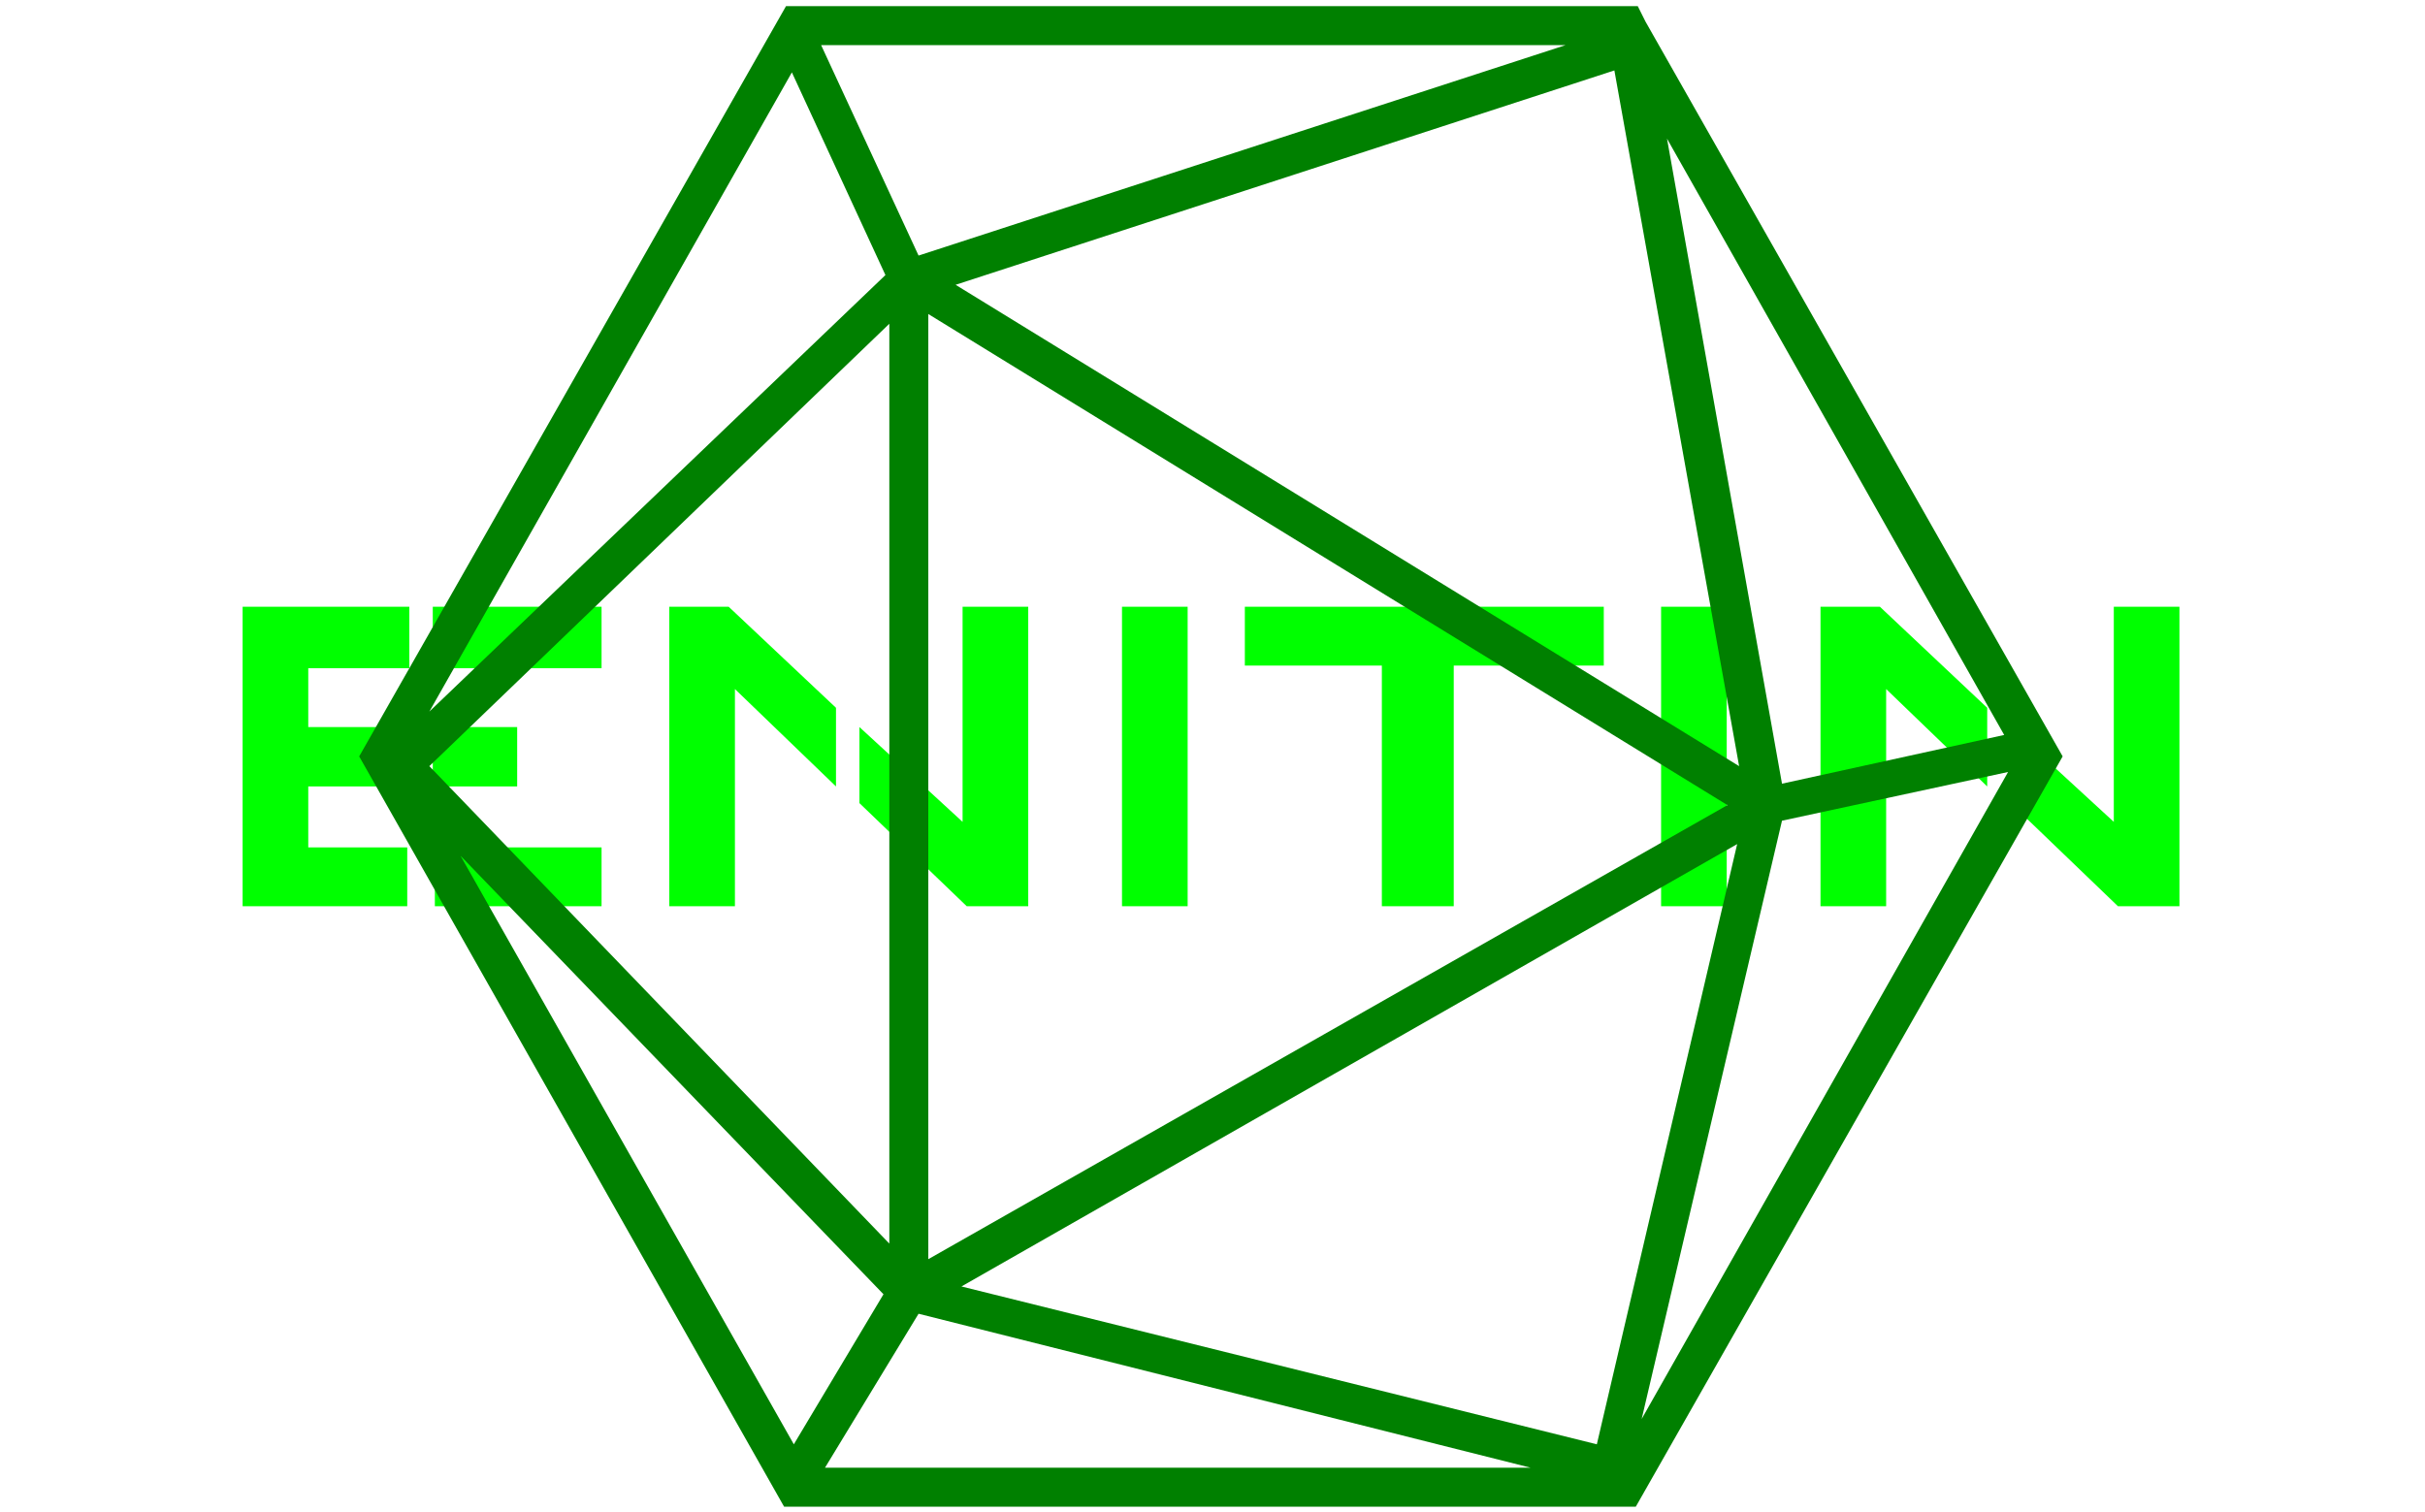
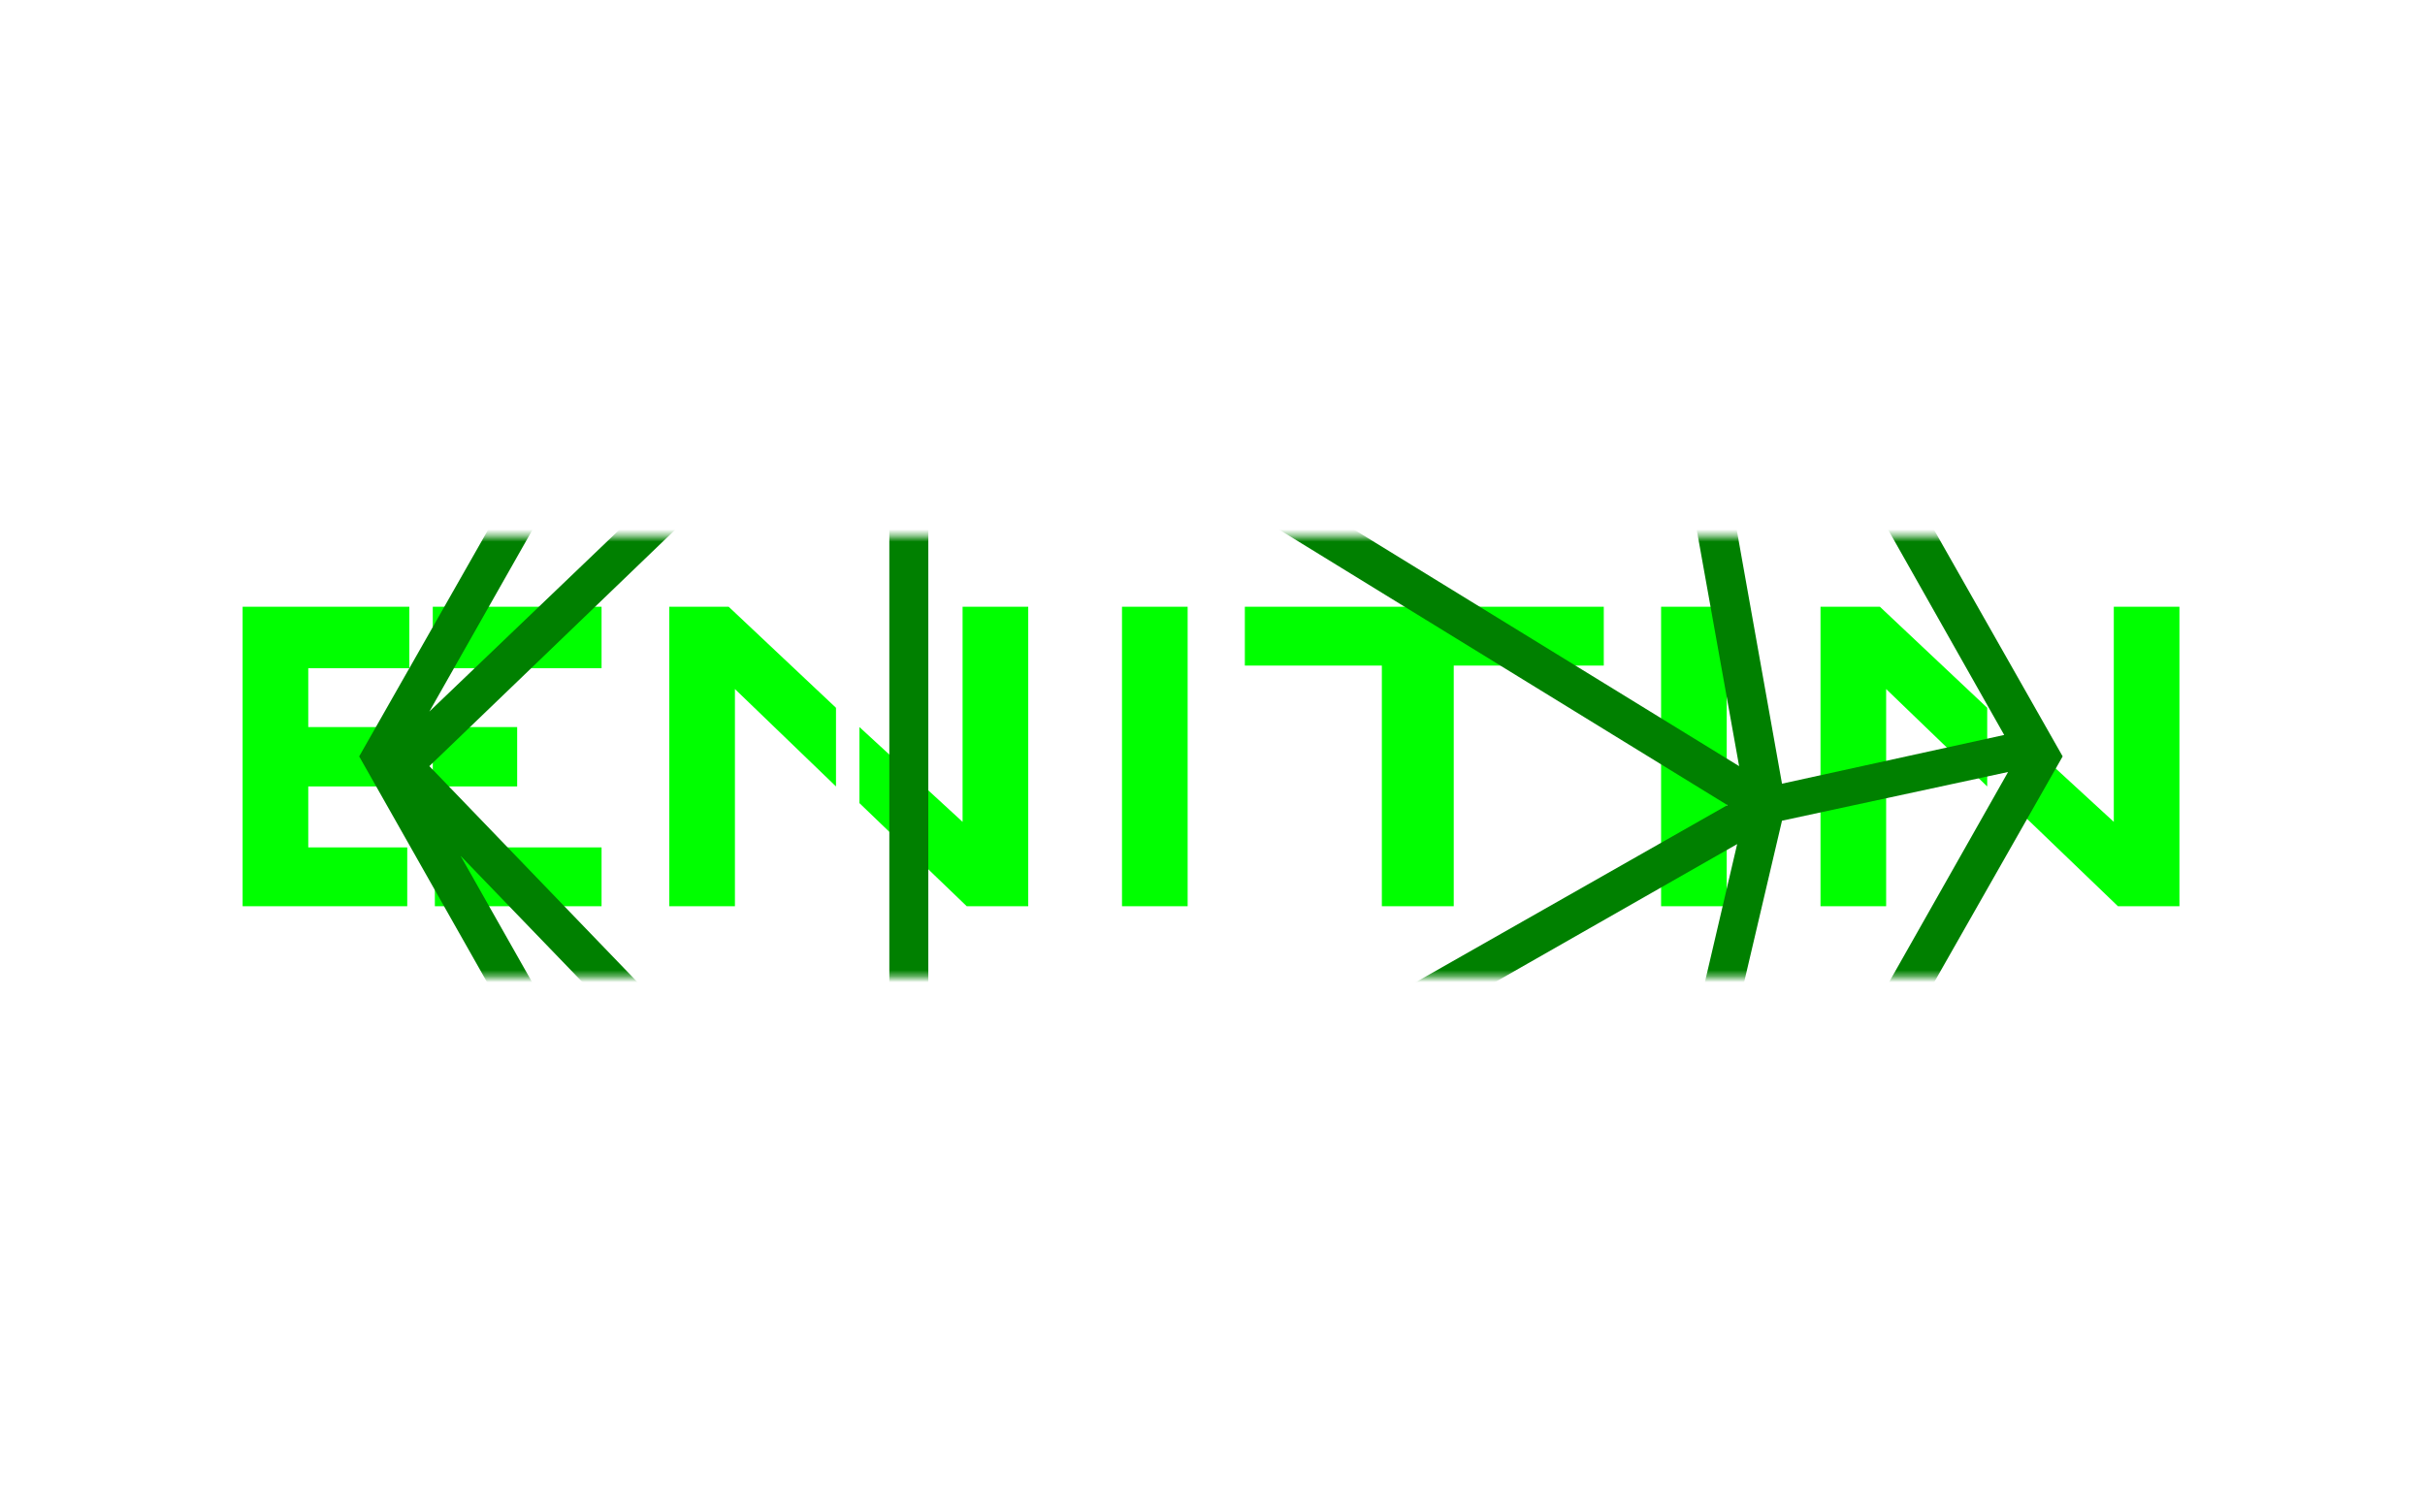
<svg xmlns="http://www.w3.org/2000/svg" version="1.1" width="2000" height="1247" viewBox="0 0 2000 1247">
  <g transform="matrix(1,0,0,1,-1.212,0.505)">
    <svg viewBox="0 0 396 247" data-background-color="#000000" preserveAspectRatio="xMidYMid meet" height="1247" width="2000">
      <g id="tight-bounds" transform="matrix(1,0,0,1,0.24,-0.1)">
        <svg viewBox="0 0 395.52 247.2" height="247.2" width="395.52">
          <g>
            <svg />
          </g>
          <g>
            <svg viewBox="0 0 395.52 247.2" height="247.2" width="395.52">
              <g transform="matrix(1,0,0,1,39.552,99.133)">
                <svg viewBox="0 0 316.416 48.935" height="48.935" width="316.416">
                  <g>
                    <svg viewBox="0 0 316.416 48.935" height="48.935" width="316.416">
                      <g>
                        <svg viewBox="0 0 316.416 48.935" height="48.935" width="316.416">
                          <g>
                            <svg viewBox="0 0 316.416 48.935" height="48.935" width="316.416">
                              <g id="textblocktransform">
                                <svg viewBox="0 0 316.416 48.935" height="48.935" width="316.416" id="textblock">
                                  <g>
                                    <svg viewBox="0 0 316.416 48.935" height="48.935" width="316.416">
                                      <g transform="matrix(1,0,0,1,0,0)">
                                        <svg width="316.416" viewBox="5 -28.75 185.89 28.75" height="48.935" data-palette-color="#00ff00">
                                          <path d="M5-28.75L5-28.75 21-28.75 21-22.85 11.3-22.85 11.3-17.2 21-17.2 21-11.5 11.3-11.5 11.3-5.65 20.8-5.65 20.8 0 5 0 5-28.75ZM23.45-5.65L23.45-5.65 23.45 0 39.45 0 39.45-5.65 23.45-5.65ZM39.45-22.85L39.45-22.85 39.45-28.75 23.25-28.75 23.25-22.85 39.45-22.85ZM31.35-11.5L31.35-11.5 31.35-17.2 23.25-17.2 23.25-11.5 31.35-11.5ZM45.95 0L45.95-28.75 51.65-28.75 61.95-19.05 61.95-11.5 52.25-20.85 52.25 0 45.95 0ZM64.2-17.2L74.1-8.1 74.1-28.75 80.4-28.75 80.4 0 74.5 0 64.2-9.9 64.2-17.2ZM89.4-28.75L89.4-28.75 95.7-28.75 95.7 0 89.4 0 89.4-28.75ZM135.64-28.75L135.64-23.1 121.24-23.1 121.24 0 114.34 0 114.34-23.1 101.19-23.1 101.19-28.75 135.64-28.75ZM141.14-28.75L141.14-28.75 147.44-28.75 147.44 0 141.14 0 141.14-28.75ZM156.44 0L156.44-28.75 162.14-28.75 172.44-19.05 172.44-11.5 162.74-20.85 162.74 0 156.44 0ZM174.69-17.2L184.59-8.1 184.59-28.75 190.89-28.75 190.89 0 184.99 0 174.69-9.9 174.69-17.2Z" opacity="1" transform="matrix(1,0,0,1,0,0)" fill="#00ff00" class="undefined-text-0" data-fill-palette-color="primary" id="text-0" />
                                        </svg>
                                      </g>
                                    </svg>
                                  </g>
                                </svg>
                              </g>
                            </svg>
                          </g>
                        </svg>
                      </g>
                    </svg>
                  </g>
                </svg>
              </g>
              <g mask="url(#bcd3fdc1-37b0-4794-8f66-a8814e2cb357)">
                <g transform="matrix(3.184, 0, 0, 3.184, 58.601, 1)">
                  <svg version="1.1" x="0" y="0" viewBox="6.3 11.5 87.4 77" style="enable-background:new 0 0 100 100;" xml:space="preserve" height="77" width="87.4" class="icon-none" data-fill-palette-color="accent" id="none">
                    <path d="M72.3 12.3L72.3 12.3 72.3 12.3l-0.4-0.8H28.2L6.3 50l21.8 38.5h43.7L93.7 50 72.3 12.3zM33.3 25.3L9.9 47.7l18.6-32.8L33.3 25.3zM70.7 14.8l6.4 35.7L36.9 25.8 70.7 14.8zM35.5 27.3l41 25.2-41 23.3V27.3zM77 54.5l-7.2 30.8-32.6-8.1L77 54.5zM33.5 75L9.9 50.5l23.6-22.7V75zM33.2 77.6l-4.6 7.7L11.5 55.1 33.2 77.6zM35 78.6l31.4 7.9H30.2L35 78.6zM79.3 53.3l11.6-2.5L72.1 84 79.3 53.3zM90.7 48.9l-11.4 2.5-5.9-33.1L90.7 48.9zM35 24.3l-5-10.8h38.2L35 24.3z" fill="#008000" data-fill-palette-color="accent" />
                  </svg>
                </g>
              </g>
            </svg>
          </g>
          <defs>
            <mask id="bcd3fdc1-37b0-4794-8f66-a8814e2cb357">
-               <rect width="640" height="400" fill="white" />
              <rect width="348.058" height="72.039" fill="black" x="145.971" y="163.98" id="transform-me" transform="matrix(1,0,0,1,-122.24,-76.4)" />
            </mask>
          </defs>
        </svg>
        <rect width="395.52" height="247.2" fill="none" stroke="none" visibility="hidden" />
      </g>
    </svg>
  </g>
</svg>